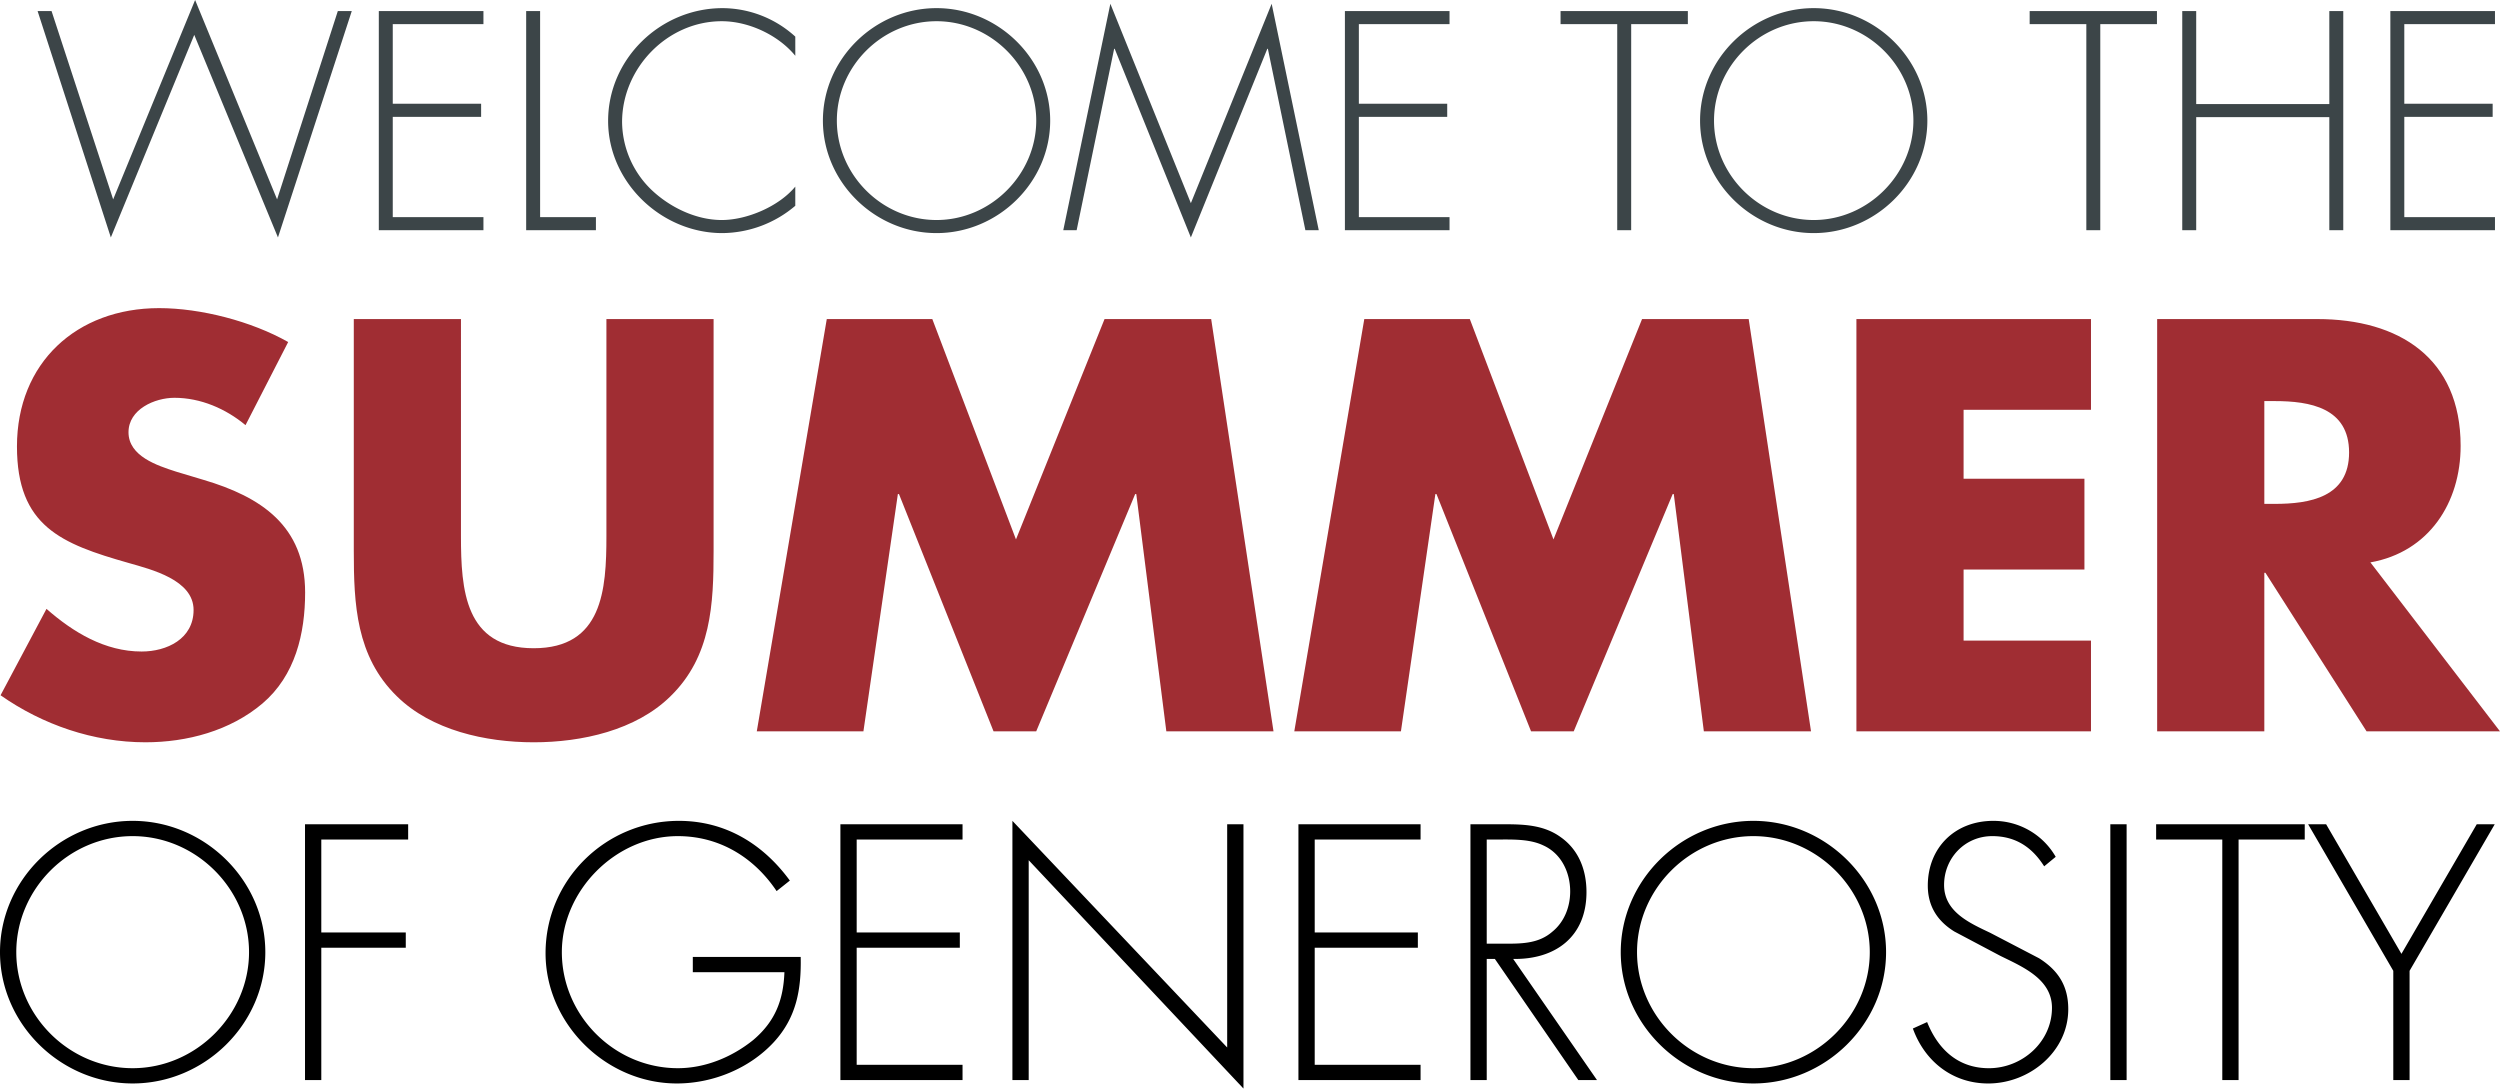
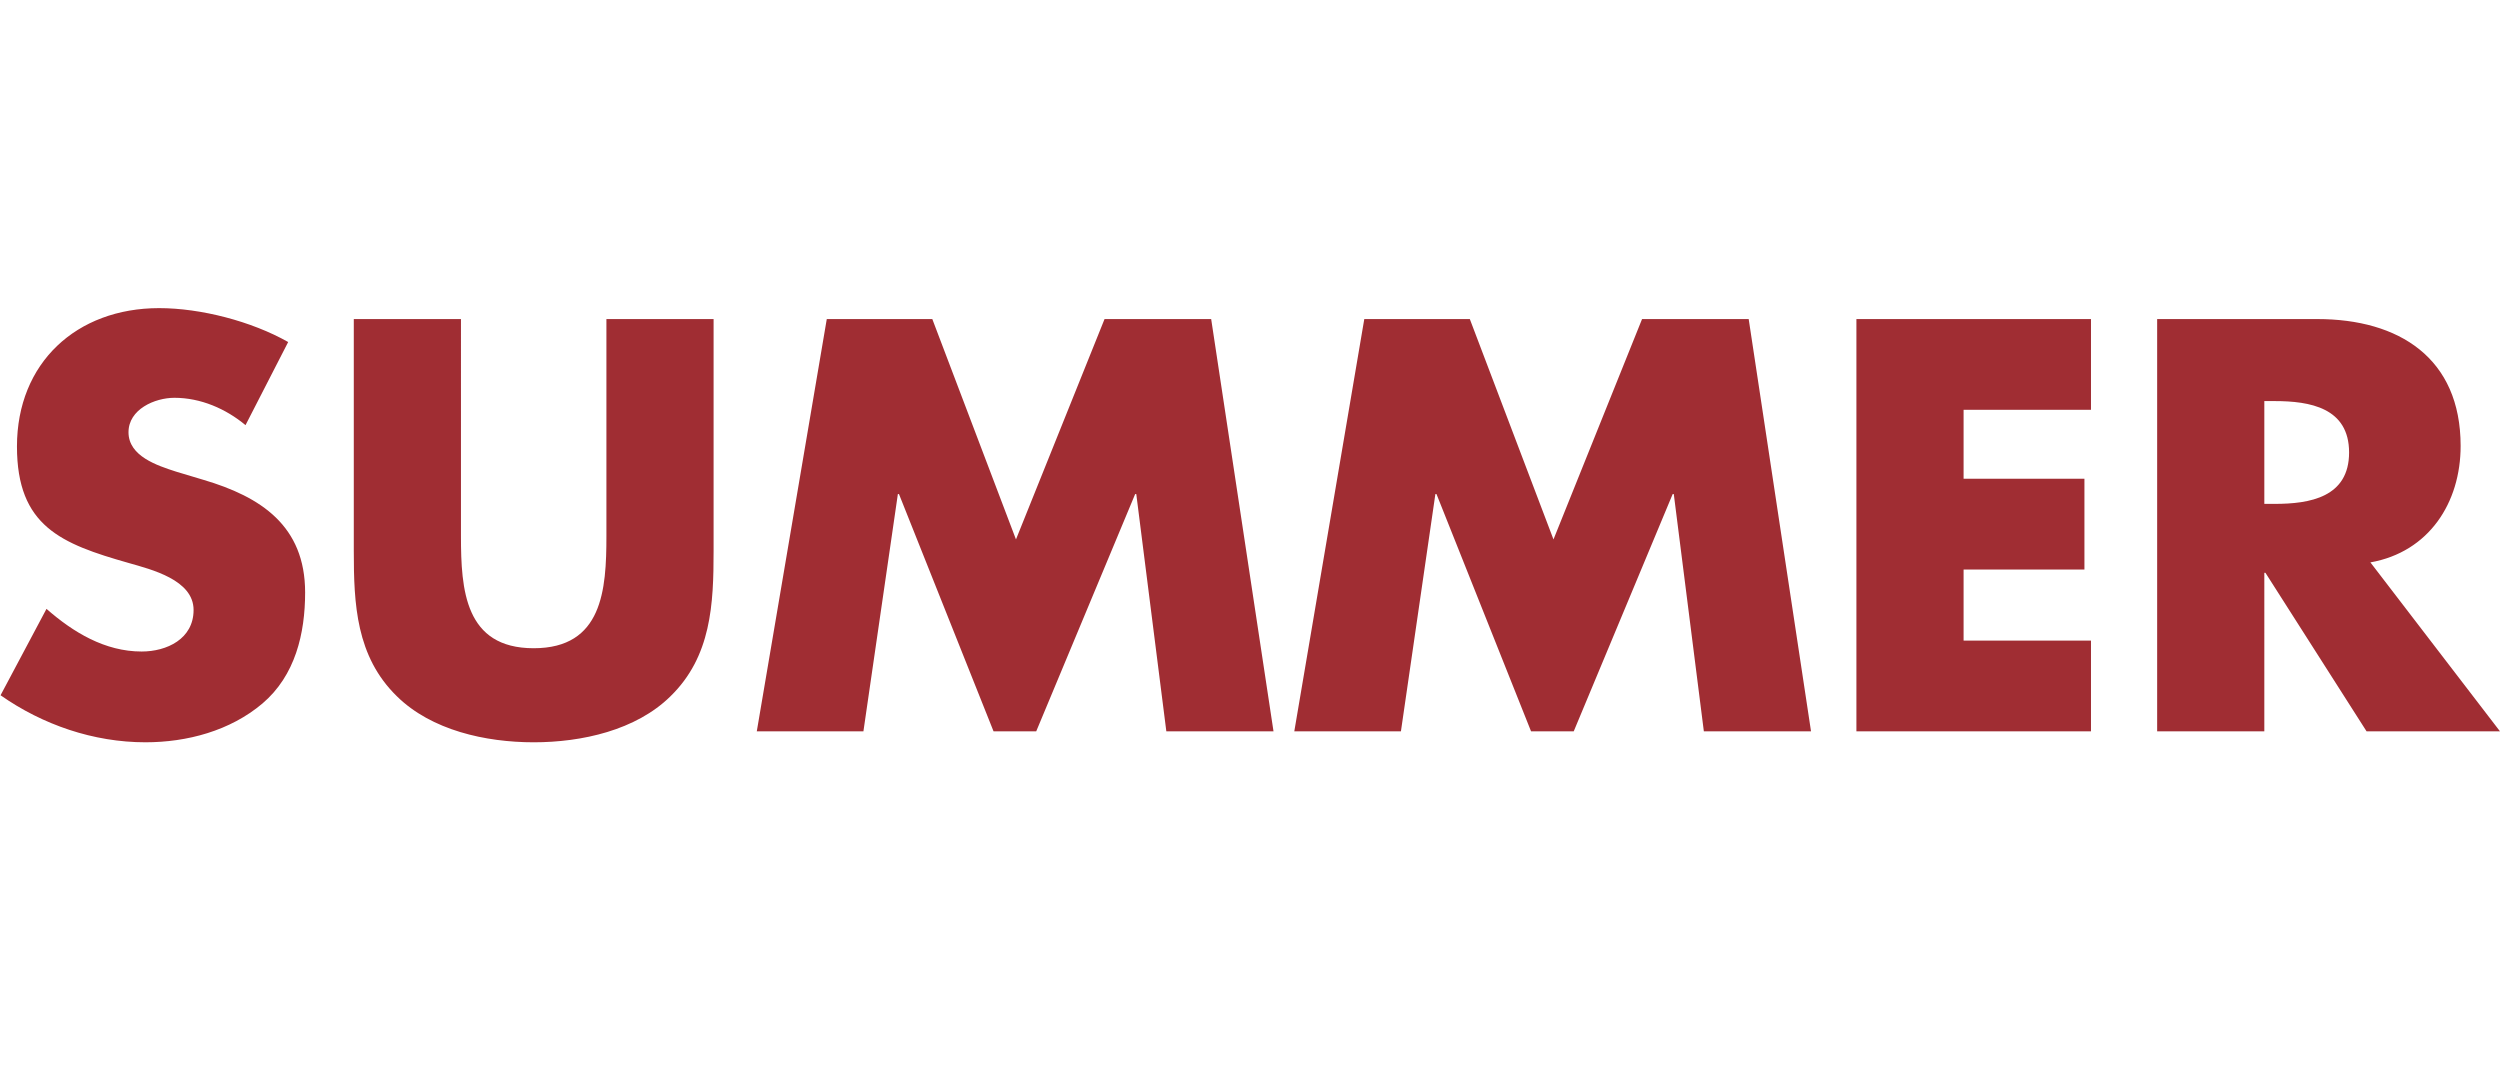
<svg xmlns="http://www.w3.org/2000/svg" width="1204.425" height="524.432" viewBox="0 0 1204.425 524.432">
  <g transform="translate(-354.589 -403.971)">
    <path d="M155.728,86.435C138.078,76.424,113.578,70.1,93.557,70.1c-39.779,0-68.493,26.343-68.493,66.649,0,38.461,21.338,46.891,53.741,56.111,11.064,3.161,31.349,8.166,31.349,22.655,0,13.962-12.908,20.021-25.026,20.021-17.65,0-32.929-9.22-45.838-20.548L17.162,256.613c20.284,14.225,44.784,22.655,69.81,22.655,20.021,0,40.832-5.532,56.375-18.7,15.806-13.435,20.548-33.72,20.548-53.477,0-32.139-21.338-46.1-49-54.267l-13.172-3.952c-8.957-2.9-22.919-7.376-22.919-18.967,0-11.064,12.645-16.6,22.128-16.6,12.645,0,24.763,5.269,34.246,13.172ZM309.047,75.371V179.954c0,25.817-1.844,54-35.037,54s-35.037-28.187-35.037-54V75.371H187.34v111.7c0,25.553,1.054,50.843,20.811,70.073,16.6,16.333,42.676,22.128,65.859,22.128s49.262-5.8,65.859-22.128c19.758-19.231,20.811-44.52,20.811-70.073V75.371ZM381.491,274h51.37l16.6-114.33h.527L495.558,274h20.548l47.682-114.33h.527L578.8,274h51.633L600.4,75.371h-51.37L506.359,181.535,466.053,75.371H415.211Zm258.956,0h51.37l16.6-114.33h.527L754.514,274h20.548l47.682-114.33h.527L837.759,274h51.633L859.361,75.371h-51.37L765.315,181.535,725.009,75.371H674.166ZM1024.27,119.1V75.371H911.257V274H1024.27V230.27H962.89V196.023h58.219v-43.73H962.89V119.1Zm134.615,73.5c28.188-5.005,43.467-28.714,43.467-56.111,0-42.413-29.768-61.117-69.02-61.117h-77.186V274h51.633V197.6h.527l48.735,76.4h64.278Zm-51.106-77.713h5.005c16.86,0,35.827,3.161,35.827,24.763s-18.967,24.763-35.827,24.763h-5.005Z" transform="matrix(1, 0, 0, 1, 337.695, 482.316)" fill="#a02d33" />
-     <path d="M24.833,30.423H18.111L53.4,139.5,93.584,41.9l40.327,97.6L169.476,30.423h-6.721l-29.265,90.735L94,25.1,54.517,121.158Zm208.074,6.3v-6.3H182.5V136h50.408v-6.3H189.22V81.391h42.567v-6.3H189.22V36.724Zm27.3-6.3H253.49V136H287.1v-6.3H260.211Zm122.94,12.322a52.366,52.366,0,0,0-35.006-13.722c-29.965,0-55.169,24.364-55.169,54.329,0,29.545,25.624,54.049,55.029,54.049a54.9,54.9,0,0,0,35.146-13.162V115c-7.841,9.522-23.244,16.1-35.426,16.1-12.462,0-25.064-6.161-33.886-14.562A45.96,45.96,0,0,1,299.7,83.911c0-25.9,21.7-48.588,48.028-48.588,13.022,0,27.3,6.721,35.426,16.663ZM451.2,29.022c-29.825,0-54.749,24.5-54.749,54.189S421.518,137.4,451.2,137.4s54.749-24.5,54.749-54.189S480.888,29.022,451.2,29.022Zm0,6.3c26.184,0,48.028,21.844,48.028,47.888,0,25.9-21.844,47.888-48.028,47.888-26.324,0-48.028-21.844-48.028-47.888S424.879,35.323,451.2,35.323ZM628.892,136h6.441L612.65,26.922l-38.926,96.056L534.937,26.922,512.253,136h6.441l18.063-87.374h.28L573.723,139.5l36.826-90.875h.28Zm69.451-99.276v-6.3H647.936V136h50.408v-6.3H654.657V81.391h42.567v-6.3H654.657V36.724Zm87.514,0h27.3v-6.3h-61.33v6.3h27.3V136h6.721Zm87.935-7.7c-29.825,0-54.749,24.5-54.749,54.189S844.108,137.4,873.793,137.4s54.749-24.5,54.749-54.189S903.478,29.022,873.793,29.022Zm0,6.3c26.184,0,48.028,21.844,48.028,47.888,0,25.9-21.844,47.888-48.028,47.888-26.324,0-48.028-21.844-48.028-47.888S847.469,35.323,873.793,35.323Zm138.063,1.4h27.3v-6.3H977.83v6.3h27.3V136h6.721Zm46.208,38.506V30.423h-6.721V136h6.721V81.531h64.131V136h6.721V30.423h-6.721V75.23Zm143.944-38.506v-6.3H1151.6V136h50.408v-6.3H1158.32V81.391h42.567v-6.3H1158.32V36.724Z" transform="matrix(1, 0, 0, 1, 354.589, 378.869)" fill="#3c4548" />
-     <path d="M79.34,34.12c-34.816,0-63.911,28.6-63.911,63.257s29.259,63.257,63.911,63.257,63.911-28.6,63.911-63.257S113.993,34.12,79.34,34.12Zm0,7.356c30.566,0,56.065,25.5,56.065,55.9,0,30.239-25.5,55.9-56.065,55.9-30.73,0-56.065-25.5-56.065-55.9S48.61,41.475,79.34,41.475ZM212.066,43.11V35.754H162.375V159h7.846V95.252h40.7V87.9h-40.7V43.11ZM349.205,99.666v7.355h44.133c-.49,13.4-4.413,23.7-15.038,32.691-10.134,8.173-23.047,13.567-36.287,13.567-30.73,0-55.9-25.5-55.9-55.9,0-29.585,25.826-55.9,55.9-55.9,19.942,0,36.614,10.134,47.566,26.48l6.375-5.067C383.041,45.235,364.9,34.12,342.5,34.12c-35.306,0-64.238,28.441-64.238,63.748,0,34,29.1,62.767,63.257,62.767,17.326,0,34.98-7.192,46.748-19.942,10.952-11.932,13.24-25.5,12.913-41.027ZM479.152,43.11V35.754H420.308V159h58.844v-7.355h-51V95.252h49.691V87.9H428.154V43.11Zm135.341-7.355h-7.846V143.308L503.18,34.12V159h7.846V53.081L614.494,163.086Zm85.324,7.355V35.754H640.974V159h58.844v-7.355h-51V95.252H698.51V87.9H648.819V43.11Zm44.623,57.536c20.432.327,35.306-10.788,35.306-32.2,0-10.461-3.6-20.269-12.423-26.48-8.336-6.048-18.144-6.211-28.114-6.211H723.846V159h7.846V100.646h3.923L775.824,159h8.99Zm-12.75-7.355V43.11h5.067c7.192,0,15.528-.327,22.067,2.779,8.827,3.923,13.076,13.076,13.076,22.23,0,7.356-2.779,14.711-8.663,19.451-6.211,5.394-13.894,5.721-21.576,5.721ZM860.168,34.12c-34.816,0-63.911,28.6-63.911,63.257s29.259,63.257,63.911,63.257,63.911-28.6,63.911-63.257S894.82,34.12,860.168,34.12Zm0,7.356c30.566,0,56.065,25.5,56.065,55.9,0,30.239-25.5,55.9-56.065,55.9-30.73,0-56.065-25.5-56.065-55.9S829.438,41.475,860.168,41.475Zm145.639,9.971A34.541,34.541,0,0,0,975.731,34.12c-18.47,0-31.547,12.913-31.547,31.22,0,9.807,4.577,17,12.75,22.067l22.23,11.769c10.625,5.231,24.845,11.115,24.845,25.009,0,16.346-14.221,29.1-30.4,29.1-14.874,0-24.518-9.154-29.749-22.23l-6.865,3.106c5.721,15.855,19.124,26.48,36.287,26.48,19.942,0,38.576-15.365,38.576-35.8,0-11.115-4.74-18.634-14.057-24.518L974.26,88.06c-9.971-4.74-22.23-10.134-22.23-23.047S962,41.475,975.24,41.475c11.605,0,19.451,5.721,25.009,14.548Zm34.162-15.692h-7.846V159h7.846Zm53.94,7.355h31.874V35.754h-71.594V43.11h31.874V159h7.846Zm74.536,63.257V159h7.846V106.367l41.027-70.613h-8.663l-36.287,62.44-36.287-62.44h-8.663Z" transform="matrix(1, 0, 0, 1, 339.16, 765.316)" />
  </g>
</svg>